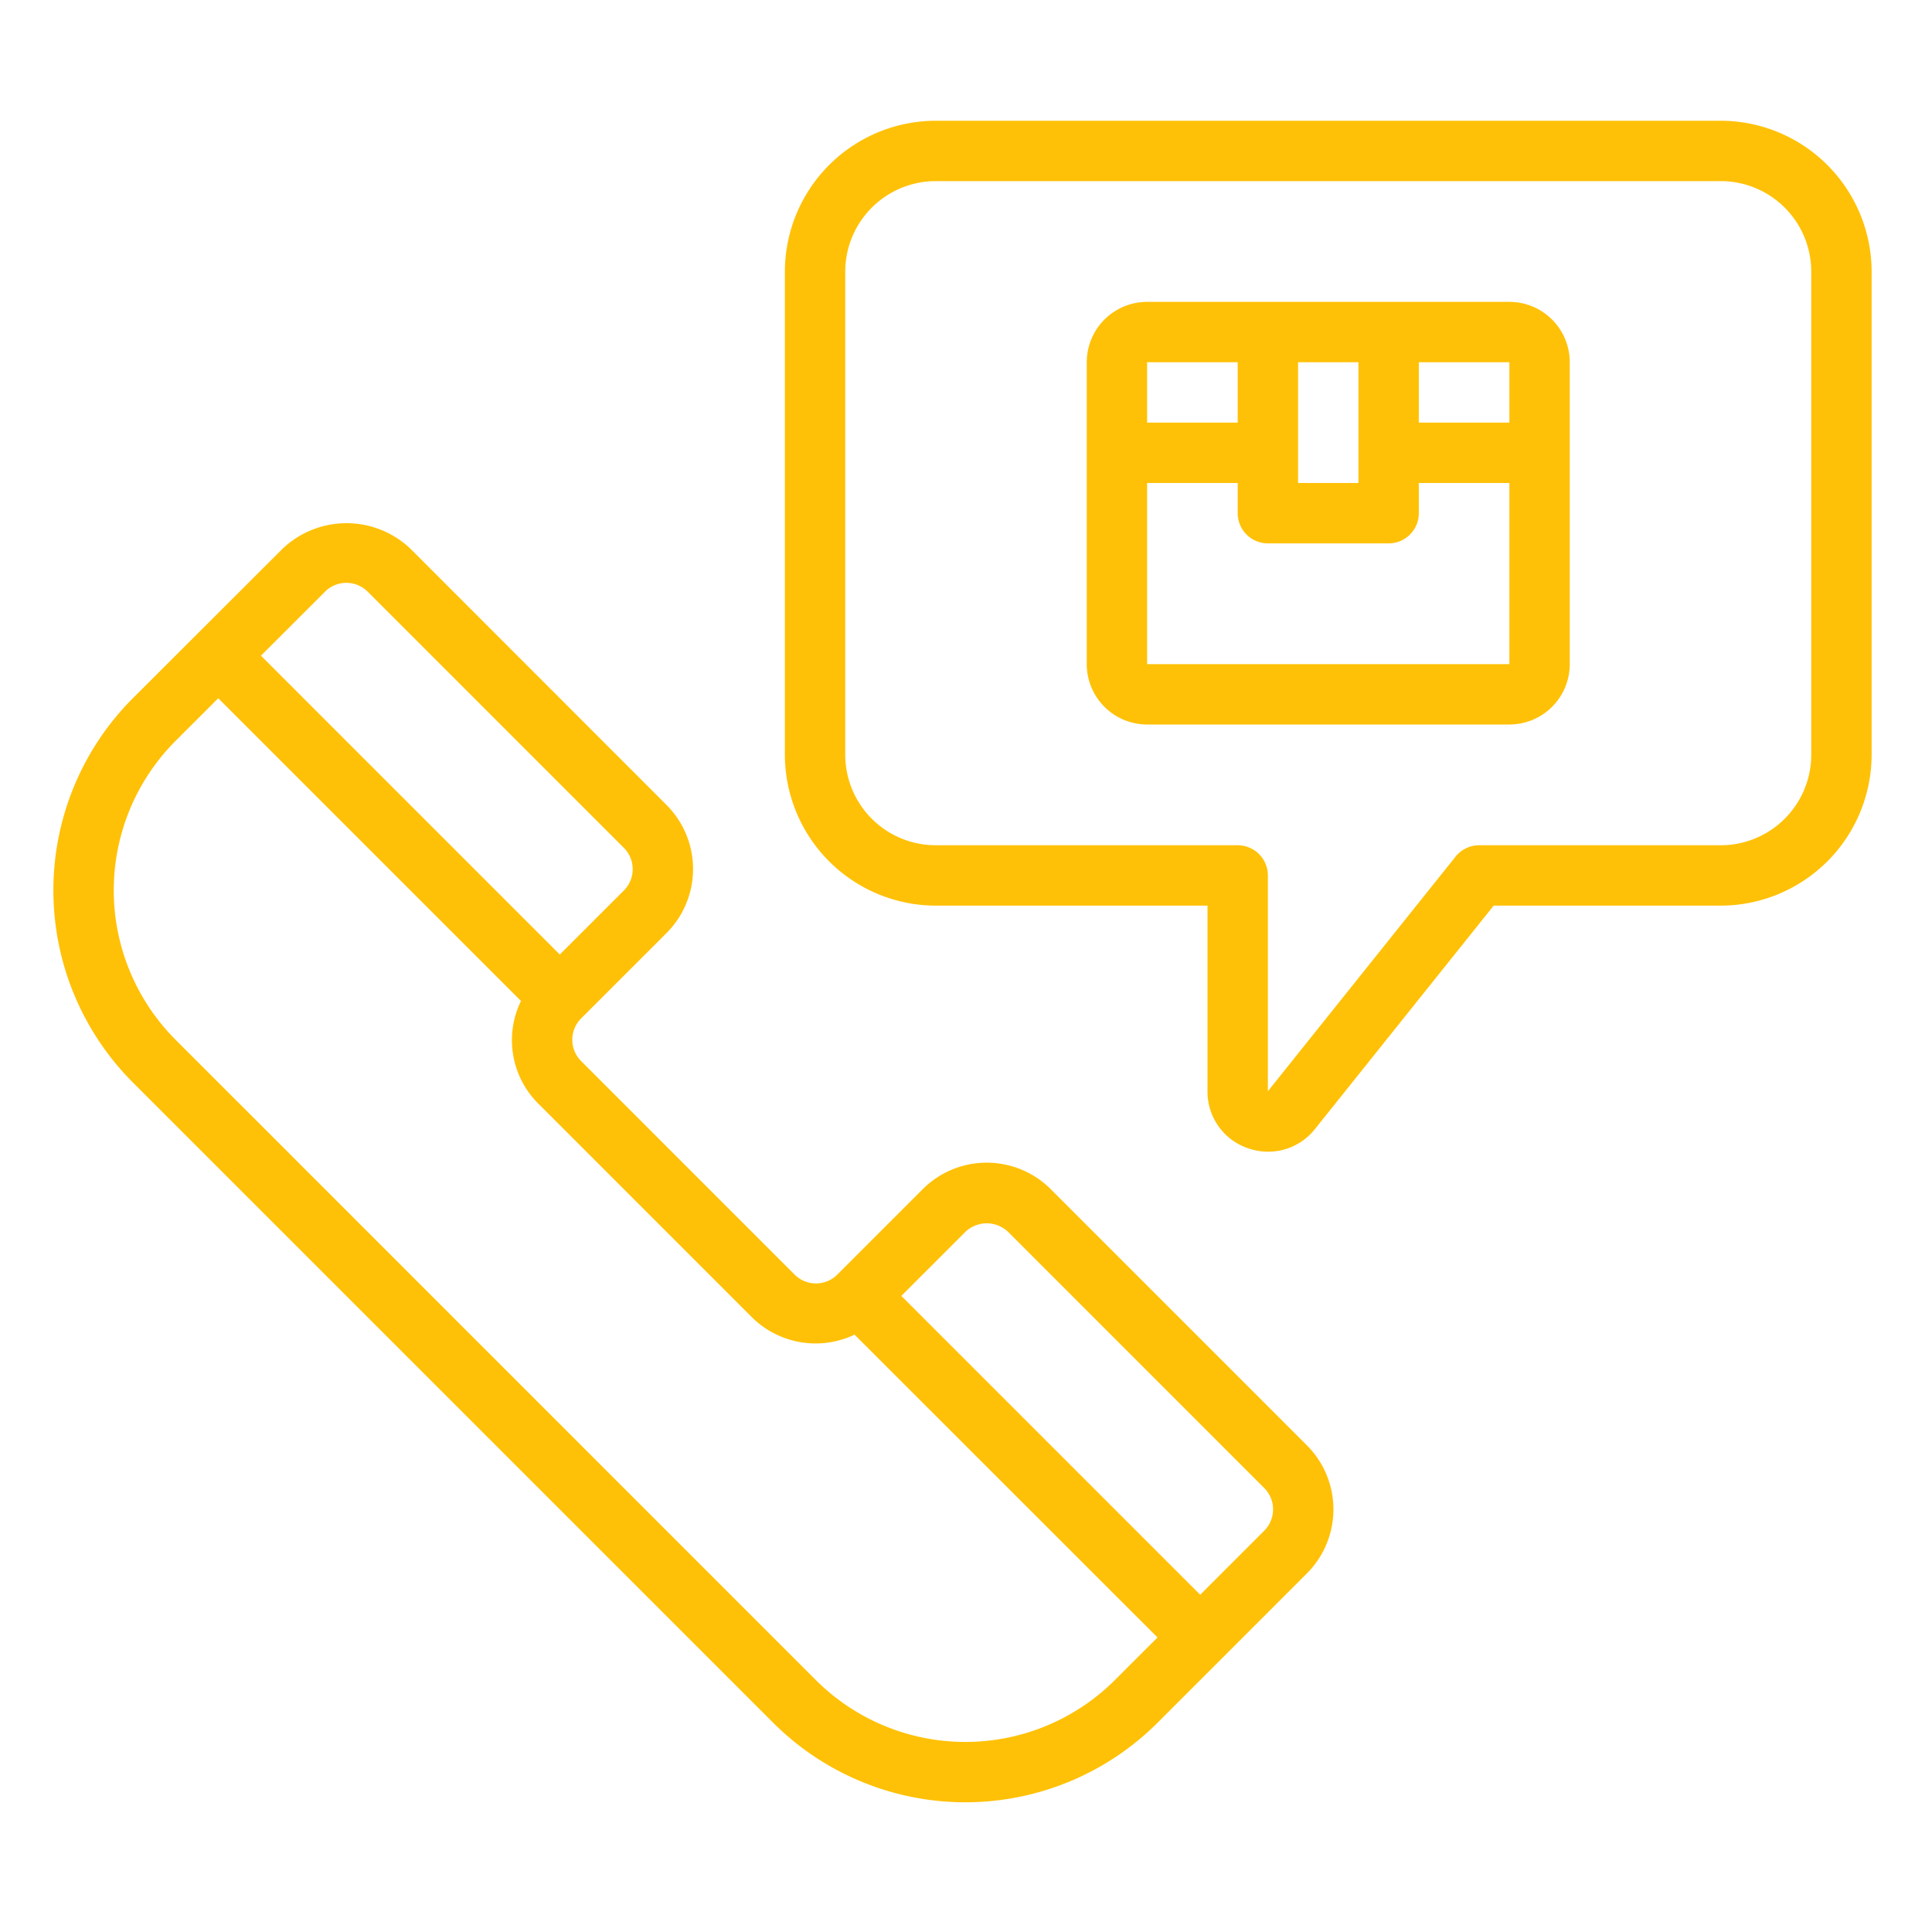
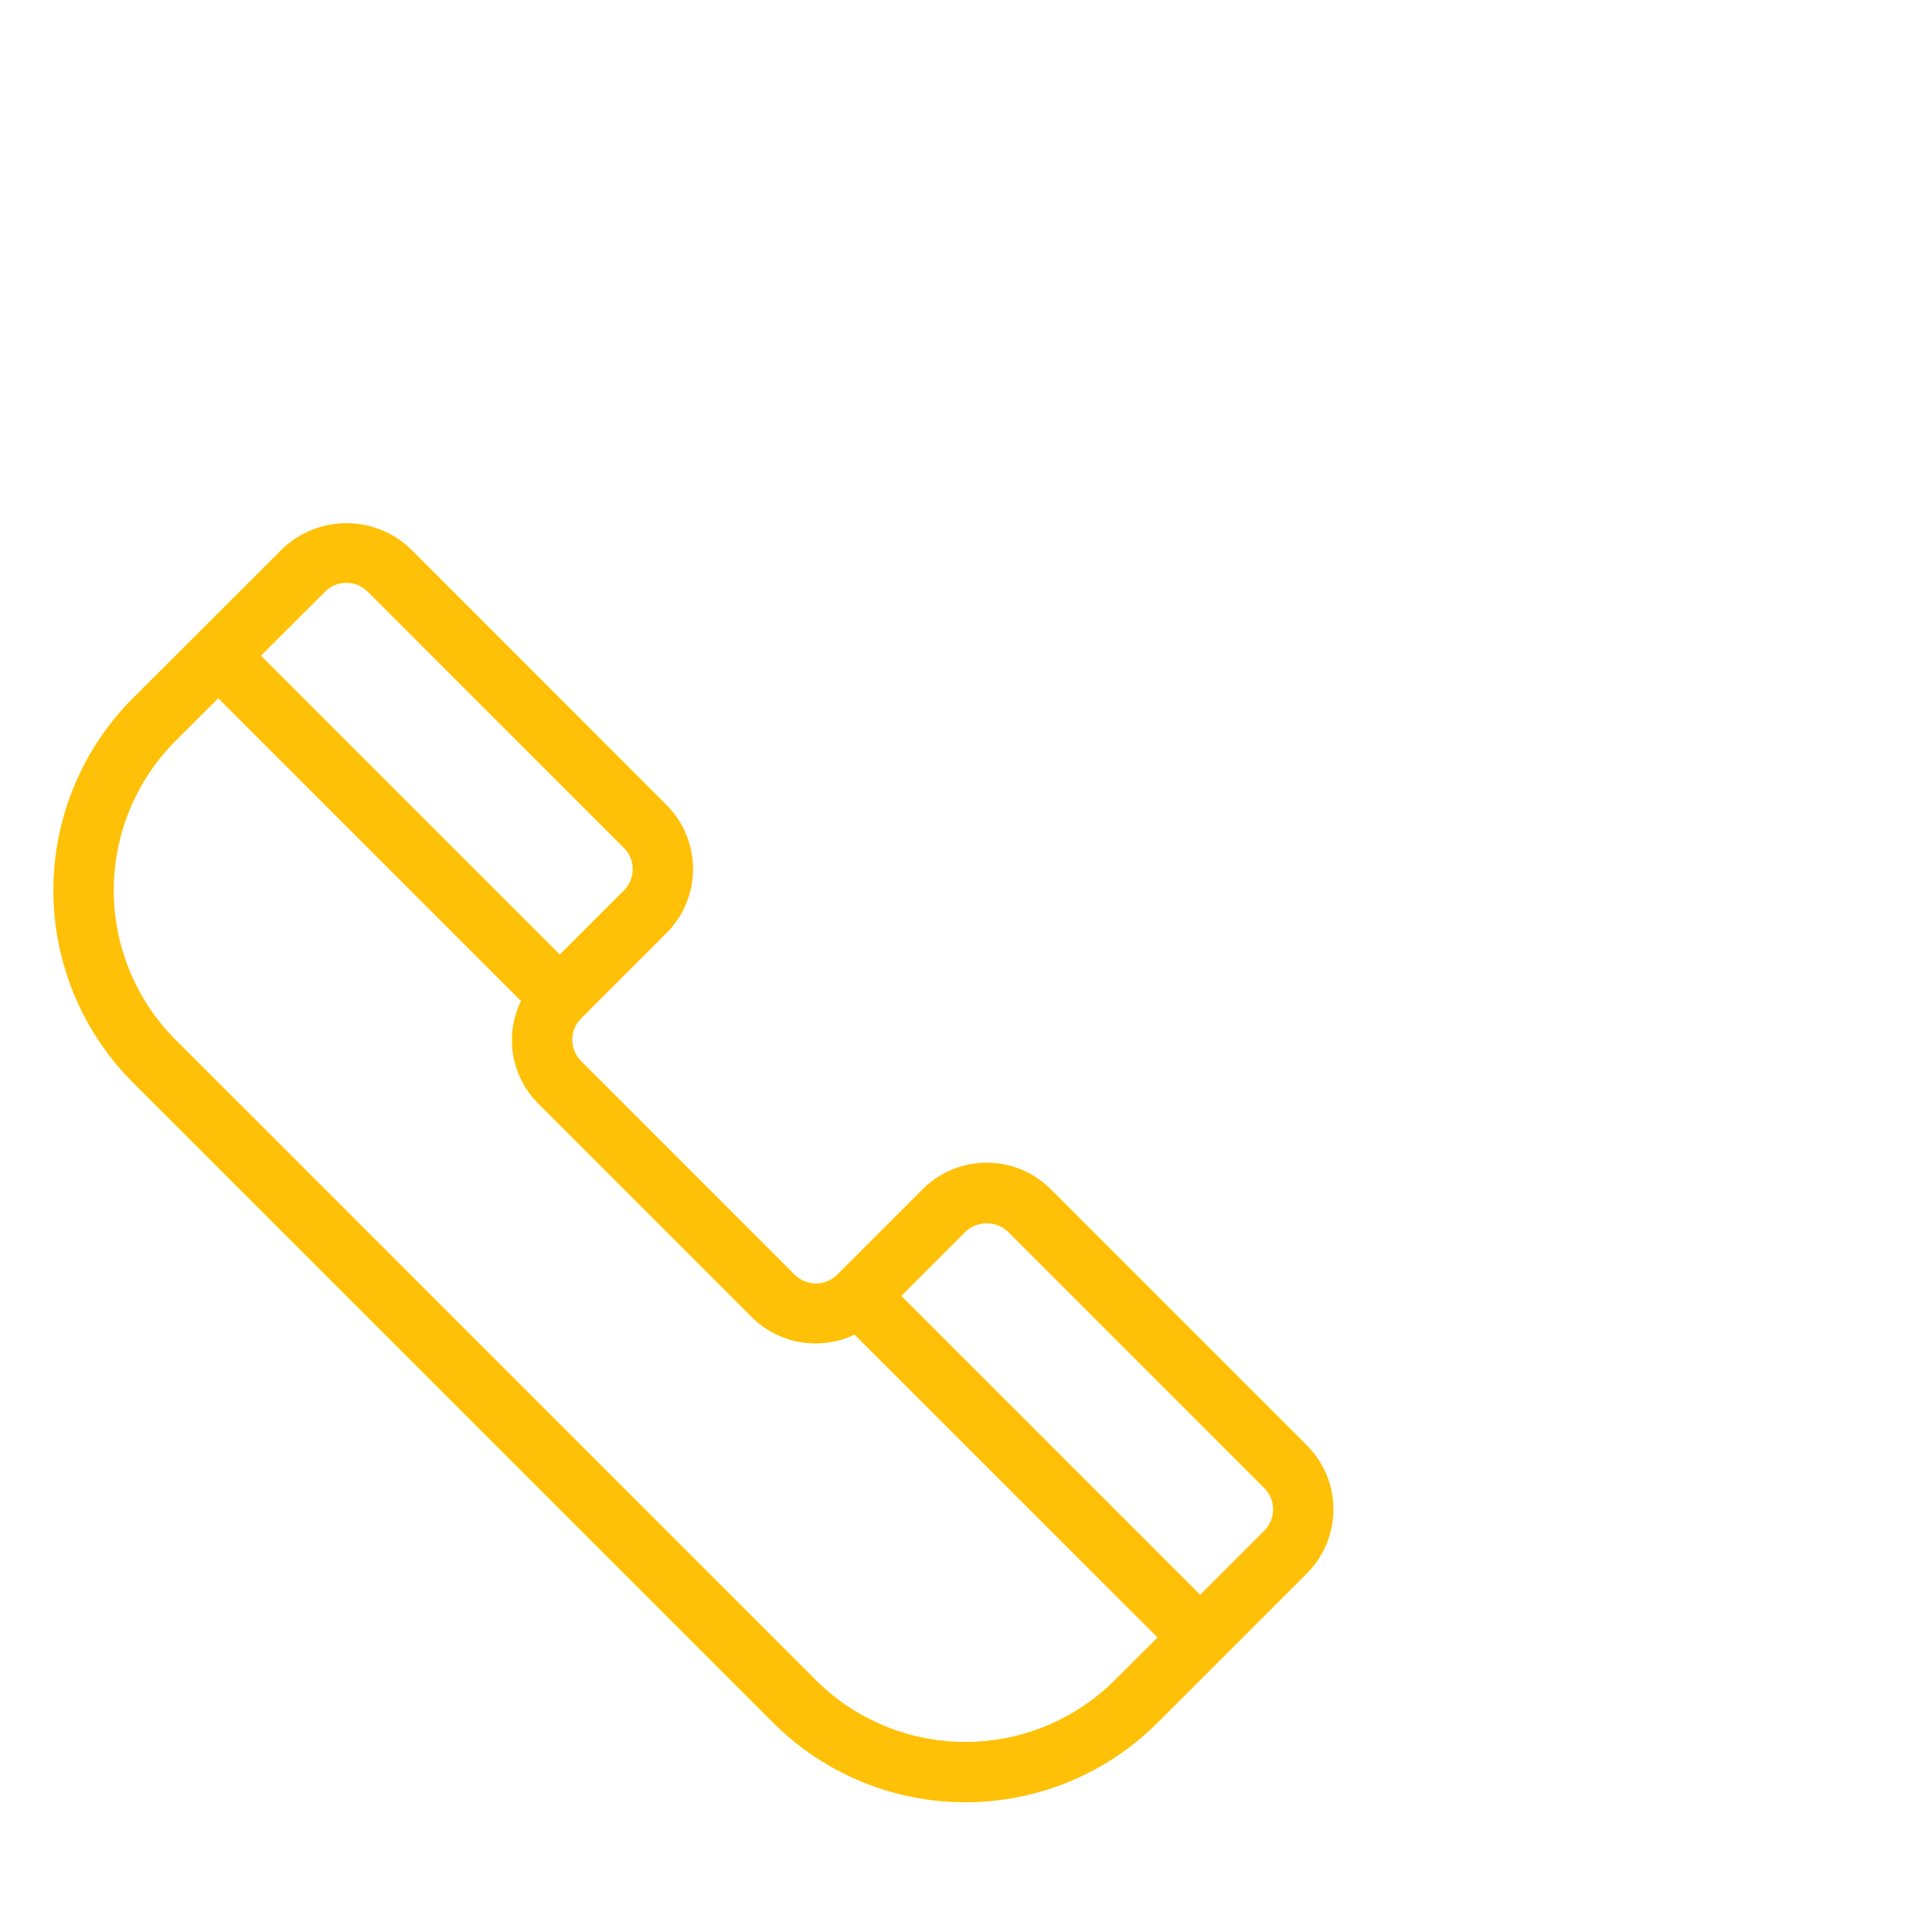
<svg xmlns="http://www.w3.org/2000/svg" width="512" height="512" x="0" y="0" viewBox="0 0 64 64" style="enable-background:new 0 0 512 512" xml:space="preserve" class="">
  <g>
    <g id="Order-2" data-name="Order">
      <path d="M34.808,39.394a3,3,0,0,0-4.243,0l-2.828,2.828a1,1,0,0,1-1.415,0L19.251,35.15a1,1,0,0,1,0-1.414l2.829-2.828a3,3,0,0,0,0-4.242L13.6,18.181a3.073,3.073,0,0,0-4.243,0L4.4,23.13a9.009,9.009,0,0,0,0,12.727L25.615,57.071a9.01,9.01,0,0,0,12.728,0l4.95-4.95a3,3,0,0,0,0-4.242ZM10.767,19.6a1,1,0,0,1,1.413,0l8.486,8.486a1,1,0,0,1,0,1.413l-2.122,2.121-9.9-9.9ZM36.929,55.657a7.009,7.009,0,0,1-9.9,0L5.816,34.443a7.008,7.008,0,0,1,0-9.9L7.23,23.13,17.258,33.158a2.964,2.964,0,0,0,.579,3.406l7.071,7.072a3,3,0,0,0,3.4.576L38.344,54.243Zm4.95-4.95-2.121,2.121-9.9-9.9,2.121-2.121a1.027,1.027,0,0,1,1.415,0l8.484,8.485A1,1,0,0,1,41.879,50.707Z" fill="#ffc107" data-original="#000000" style="" class="" />
-       <path d="M50,10H38a2,2,0,0,0-2,2V22a2,2,0,0,0,2,2H50a2,2,0,0,0,2-2V12A2,2,0,0,0,50,10Zm0,4H47V12h3Zm-5-2v4H43V12Zm-4,0v2H38V12ZM38,22V16h3v1a1,1,0,0,0,1,1h4a1,1,0,0,0,1-1V16h3v6Z" fill="#ffc107" data-original="#000000" style="" class="" />
-       <path d="M57,4H31a5.006,5.006,0,0,0-5,5V25a5.006,5.006,0,0,0,5,5h9v6.149a1.976,1.976,0,0,0,1.338,1.887,2.038,2.038,0,0,0,.674.116,1.975,1.975,0,0,0,1.55-.754L49.48,30H57a5.006,5.006,0,0,0,5-5V9A5.006,5.006,0,0,0,57,4Zm3,21a3,3,0,0,1-3,3H49a1,1,0,0,0-.781.375L42,36.149V29a1,1,0,0,0-1-1H31a3,3,0,0,1-3-3V9a3,3,0,0,1,3-3H57a3,3,0,0,1,3,3Z" fill="#ffc107" data-original="#000000" style="" class="" />
    </g>
  </g>
</svg>